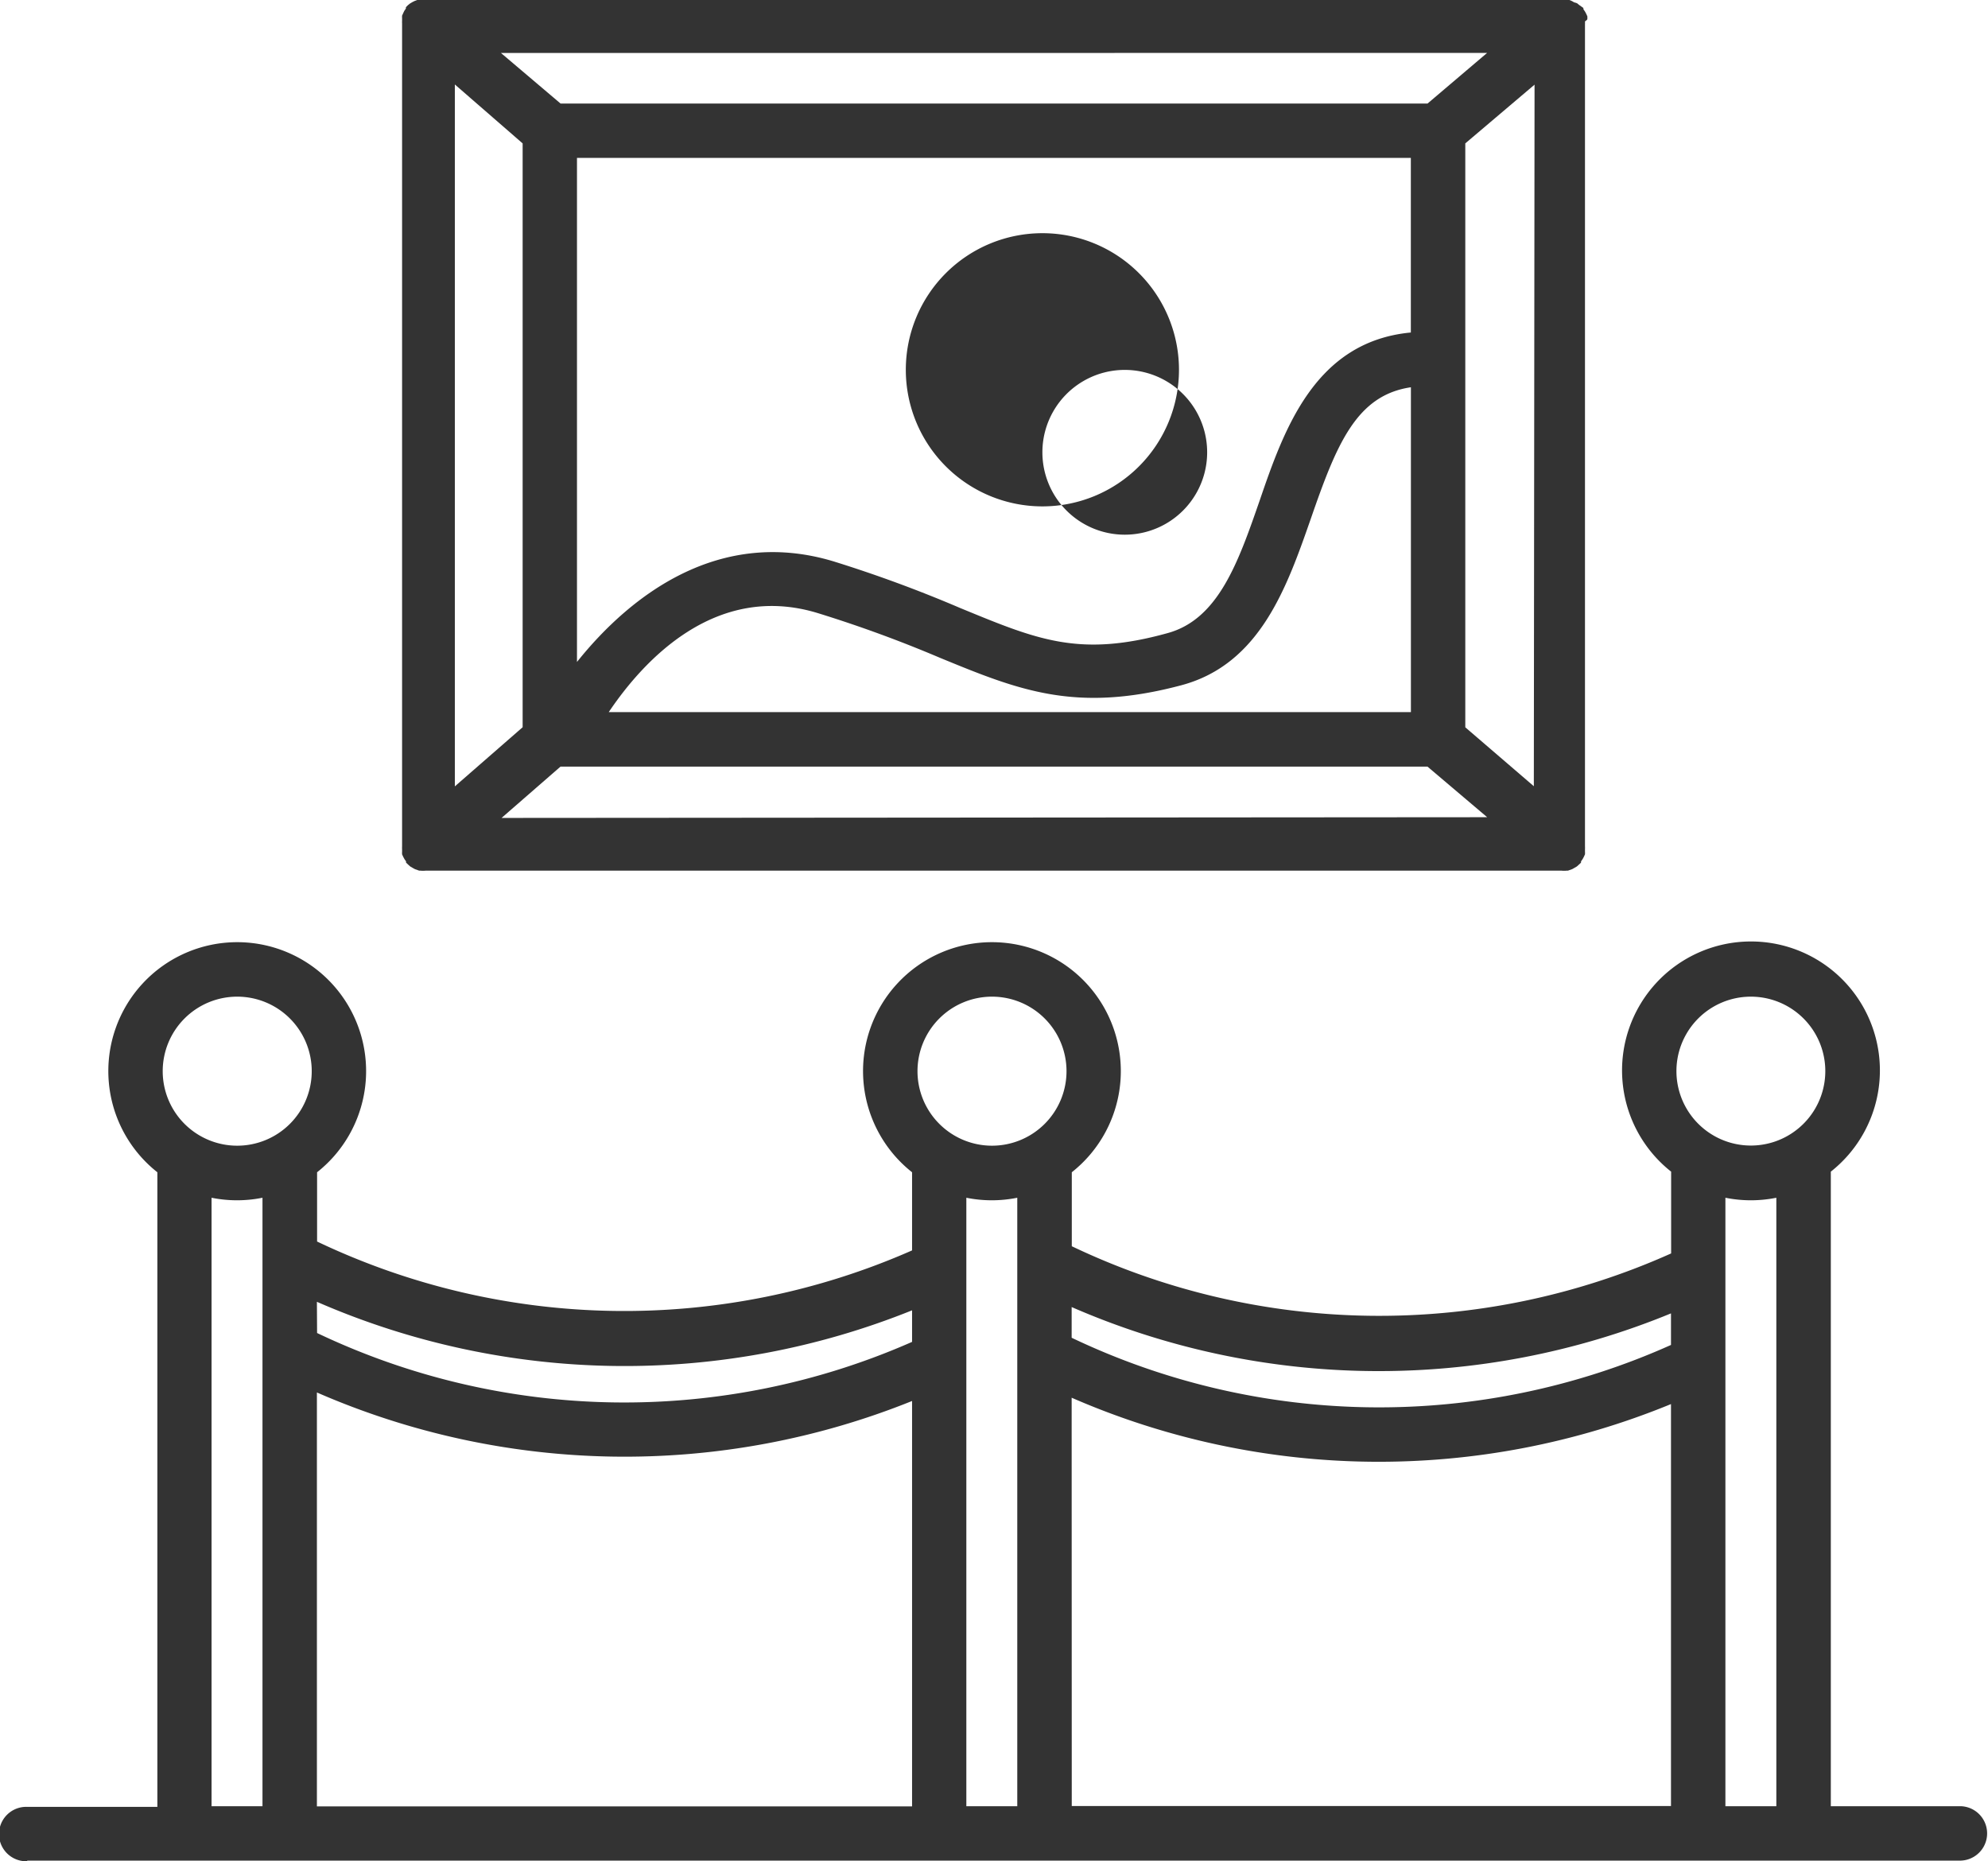
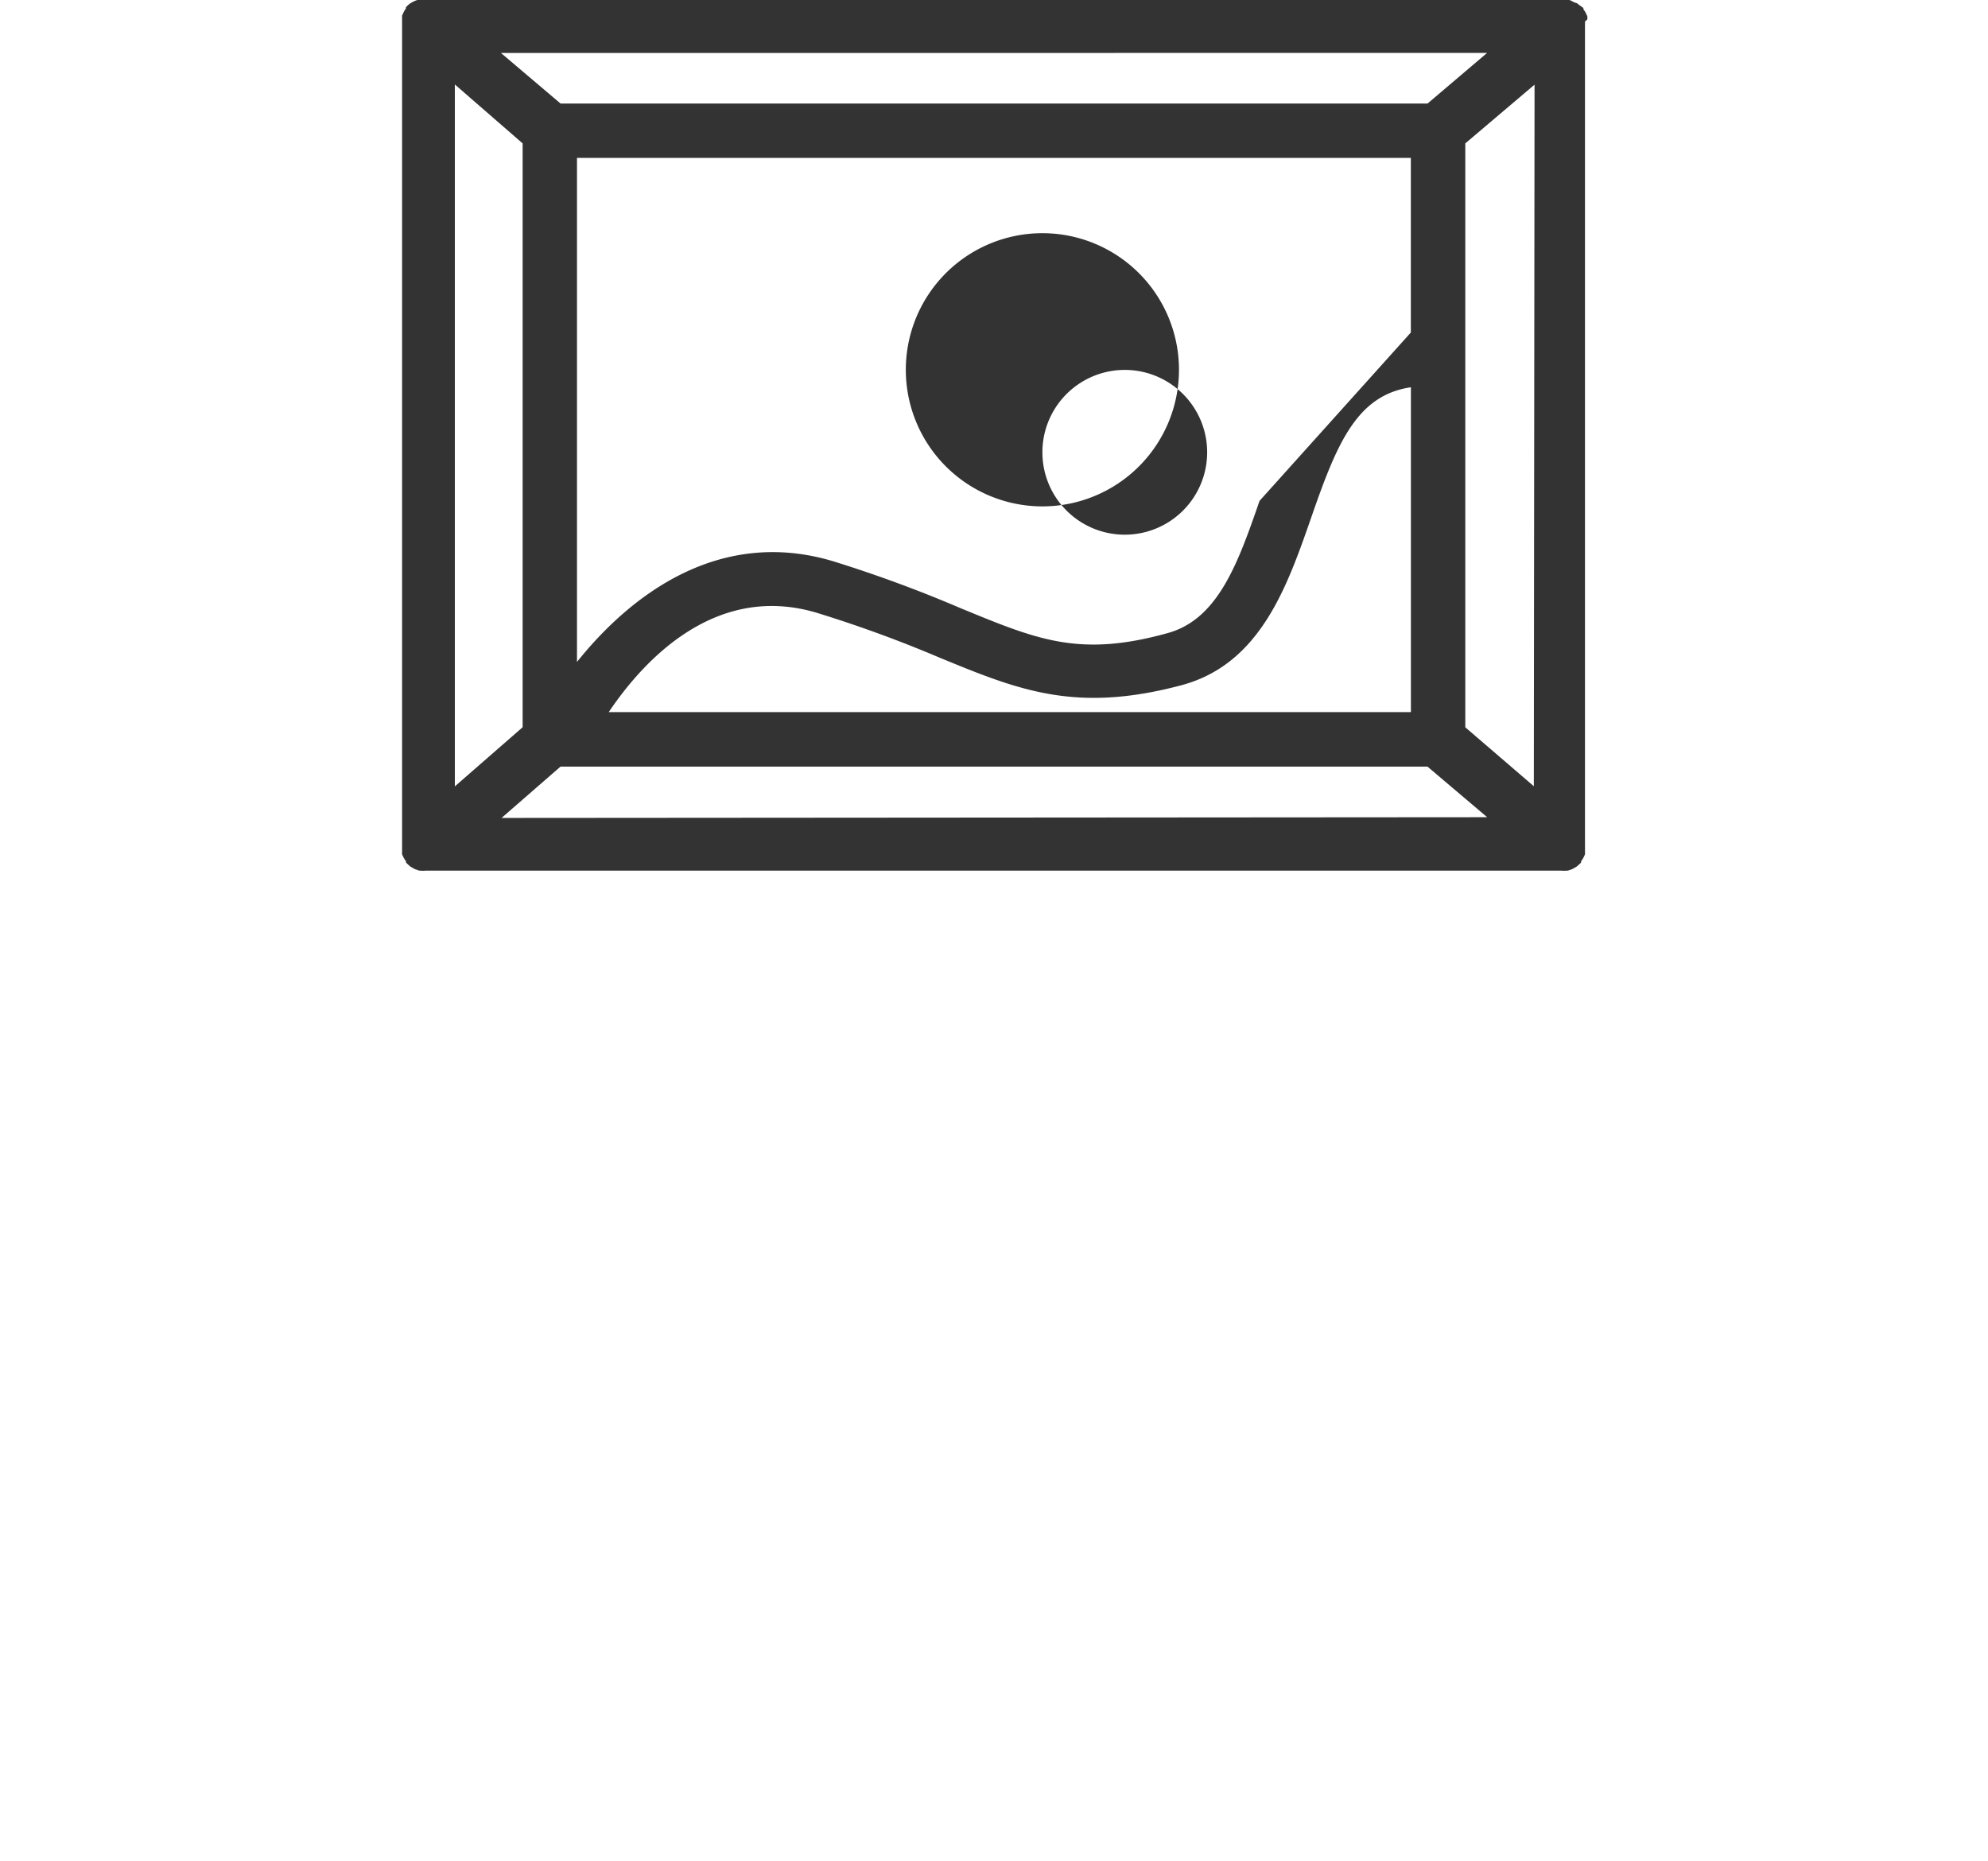
<svg xmlns="http://www.w3.org/2000/svg" id="icon_exhibitions" width="55.311" height="51.78" viewBox="0 0 55.311 51.78">
-   <path id="Path_6436" data-name="Path 6436" d="M151.647.748a.629.629,0,0,0,0-.075l-.03-.066-.035-.066-.045-.066V.441l-.121-.086-.056-.046-.081-.025-.06-.035-.071-.03H119.089l-.076.03-.06.03-.066.04-.056.045-.055.056V.456l-.045.066L118.7.587l-.03.066a.629.629,0,0,0,0,.075V.793a.724.724,0,0,0,0,.081V23.763a.717.717,0,0,0,0,.081v.066a.634.634,0,0,0,0,.076l.03.066.035.065.045.065v.035l.071.066.045.04.086.05.046.025.116.041h.03a.749.749,0,0,0,.157,0h31.59a.745.745,0,0,0,.156,0h.031l.116-.041.045-.025.086-.05.045-.04.071-.066v-.035l.045-.065.035-.065.03-.066a.51.51,0,0,0,0-.076v-.066a.577.577,0,0,0,0-.081V.895a.583.583,0,0,0,0-.081S151.652.768,151.647.748Zm-2.789.943L147.2,3.1h-24.12l-1.659-1.407Zm1.3,20.4-1.907-1.639V4.208l1.927-1.634Zm-7.631-7.939c-.59,1.7-1.145,3.3-2.568,3.682-2.456.681-3.631.176-5.76-.7a36.469,36.469,0,0,0-3.531-1.3c-3.153-.948-5.619.908-7.132,2.8V4.612h23.2V9.469C144.066,9.721,143.208,12.162,142.528,14.15Zm4.211-3.157v9.034H124.42c.953-1.417,2.956-3.617,5.8-2.759a35.28,35.28,0,0,1,3.409,1.246c2.189.9,3.773,1.549,6.718.767,2.2-.585,2.946-2.744,3.612-4.651C144.676,12.561,145.226,11.214,146.739,10.992Zm-26.6,11.1V2.569l1.886,1.639V20.45Zm1.3.878,1.639-1.427H147.2l1.66,1.407Zm0,0" transform="translate(-107.483 -0.219)" fill="#333" />
-   <path id="Path_6437" data-name="Path 6437" d="M.757,303.753h53.8a.757.757,0,0,0,0-1.513H50.938V284.587a3.587,3.587,0,1,0-4.443,0v2.275a19.862,19.862,0,0,1-16.675-.2v-2.058a3.586,3.586,0,1,0-4.444,0v2.174a19.863,19.863,0,0,1-16.554-.247v-1.927a3.586,3.586,0,1,0-4.444,0v17.654H.757a.757.757,0,1,0,0,1.513Zm5.129-1.513V285.313a3.588,3.588,0,0,0,1.417,0V302.24Zm21,0V285.313a3.588,3.588,0,0,0,1.417,0V302.24Zm21.119,0V285.313a3.586,3.586,0,0,0,1.417,0V302.24Zm.711-22.521a2.071,2.071,0,1,1-.005,0Zm-18.9,8.635a21.384,21.384,0,0,0,16.675.176v.878a19.861,19.861,0,0,1-16.675-.2Zm0,2.522a21.386,21.386,0,0,0,16.675.177v11.182H29.819ZM27.6,279.719a2.073,2.073,0,1,1-2.073,2.073A2.073,2.073,0,0,1,27.6,279.719ZM8.817,288.208a21.408,21.408,0,0,0,16.559.237v.878a19.864,19.864,0,0,1-16.554-.247Zm0,2.522a21.41,21.41,0,0,0,16.559.237v11.278H8.817ZM6.6,279.719a2.073,2.073,0,1,1-2.073,2.073A2.073,2.073,0,0,1,6.6,279.719Zm0,0" transform="translate(0 -251.993)" fill="#333" />
+   <path id="Path_6436" data-name="Path 6436" d="M151.647.748a.629.629,0,0,0,0-.075l-.03-.066-.035-.066-.045-.066V.441l-.121-.086-.056-.046-.081-.025-.06-.035-.071-.03H119.089l-.076.03-.06.03-.066.04-.056.045-.055.056V.456l-.045.066L118.7.587l-.03.066a.629.629,0,0,0,0,.075V.793a.724.724,0,0,0,0,.081V23.763a.717.717,0,0,0,0,.081v.066a.634.634,0,0,0,0,.076l.03.066.035.065.045.065v.035l.071.066.045.04.086.05.046.025.116.041h.03a.749.749,0,0,0,.157,0h31.59a.745.745,0,0,0,.156,0h.031l.116-.041.045-.025.086-.05.045-.04.071-.066v-.035l.045-.065.035-.065.03-.066a.51.51,0,0,0,0-.076v-.066a.577.577,0,0,0,0-.081V.895a.583.583,0,0,0,0-.081S151.652.768,151.647.748Zm-2.789.943L147.2,3.1h-24.12l-1.659-1.407Zm1.3,20.4-1.907-1.639V4.208l1.927-1.634Zm-7.631-7.939c-.59,1.7-1.145,3.3-2.568,3.682-2.456.681-3.631.176-5.76-.7a36.469,36.469,0,0,0-3.531-1.3c-3.153-.948-5.619.908-7.132,2.8V4.612h23.2V9.469Zm4.211-3.157v9.034H124.42c.953-1.417,2.956-3.617,5.8-2.759a35.28,35.28,0,0,1,3.409,1.246c2.189.9,3.773,1.549,6.718.767,2.2-.585,2.946-2.744,3.612-4.651C144.676,12.561,145.226,11.214,146.739,10.992Zm-26.6,11.1V2.569l1.886,1.639V20.45Zm1.3.878,1.639-1.427H147.2l1.66,1.407Zm0,0" transform="translate(-107.483 -0.219)" fill="#333" />
  <path id="Path_6438" data-name="Path 6438" d="M271.233,69.055a3.8,3.8,0,1,0,3.8,3.8A3.8,3.8,0,0,0,271.233,69.055Zm0,6.093a2.292,2.292,0,1,1,0,.005Zm0,0" transform="translate(-242.231 -62.568)" fill="#333" />
</svg>